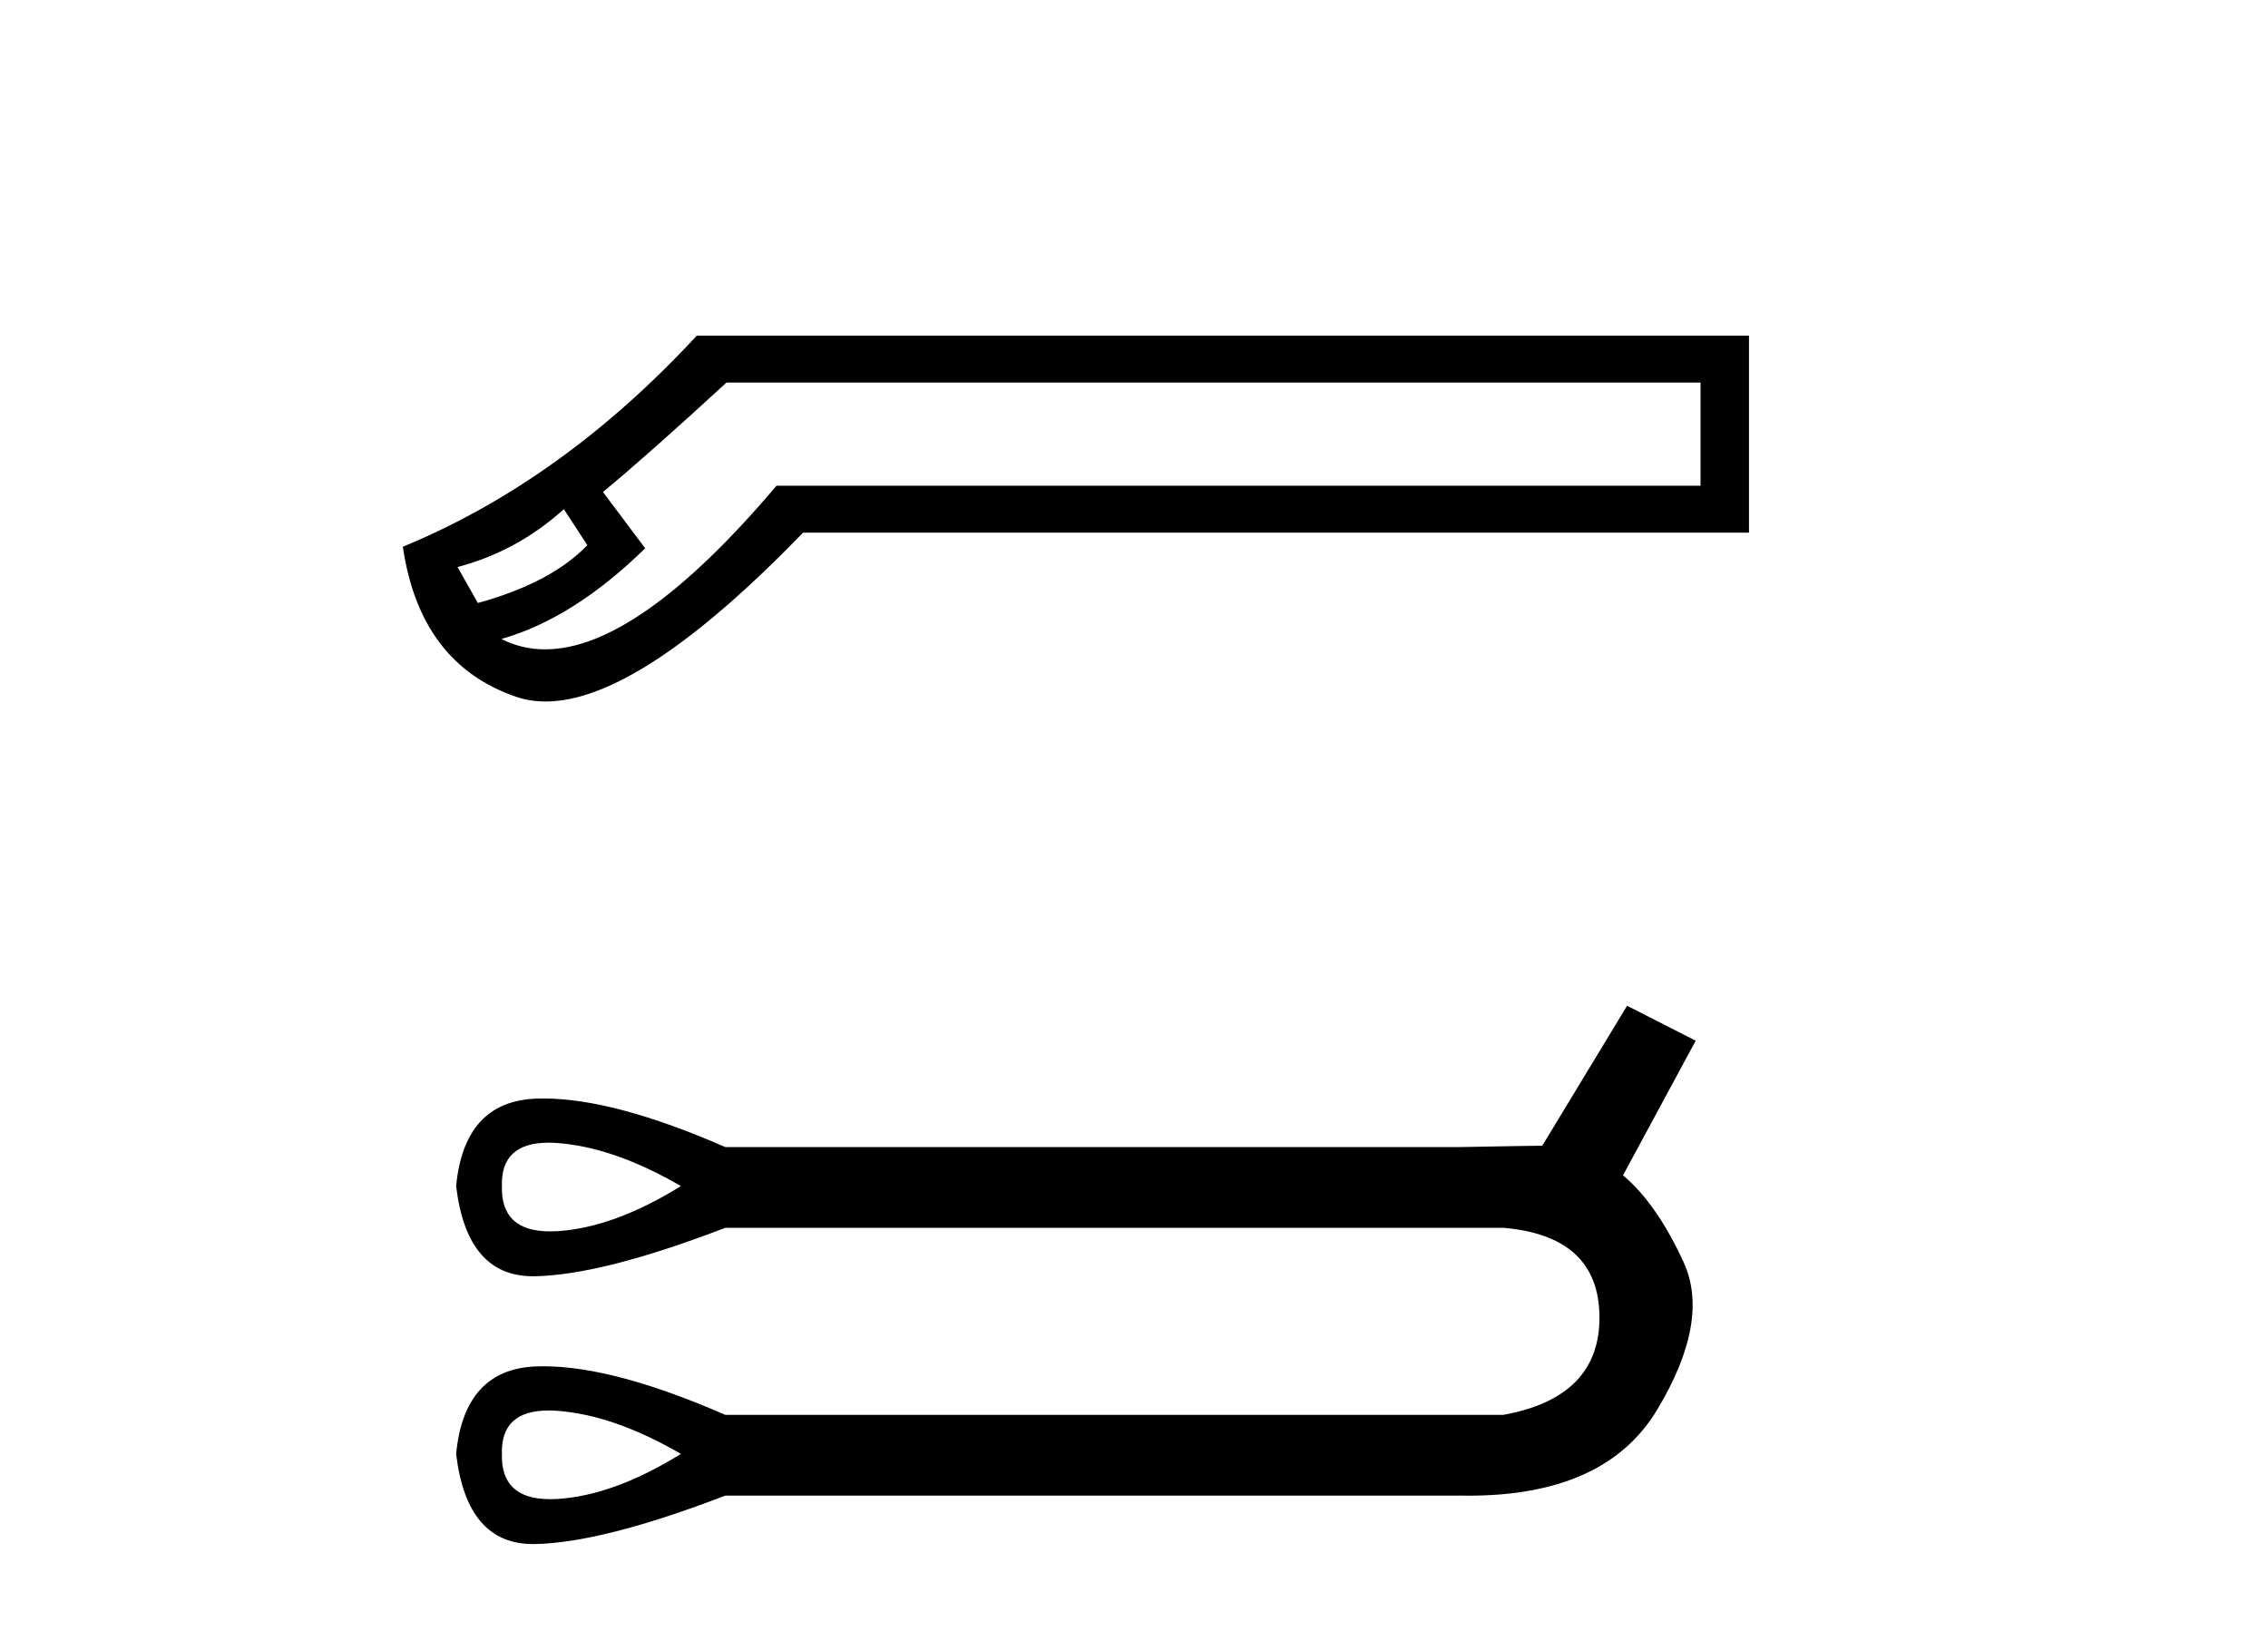
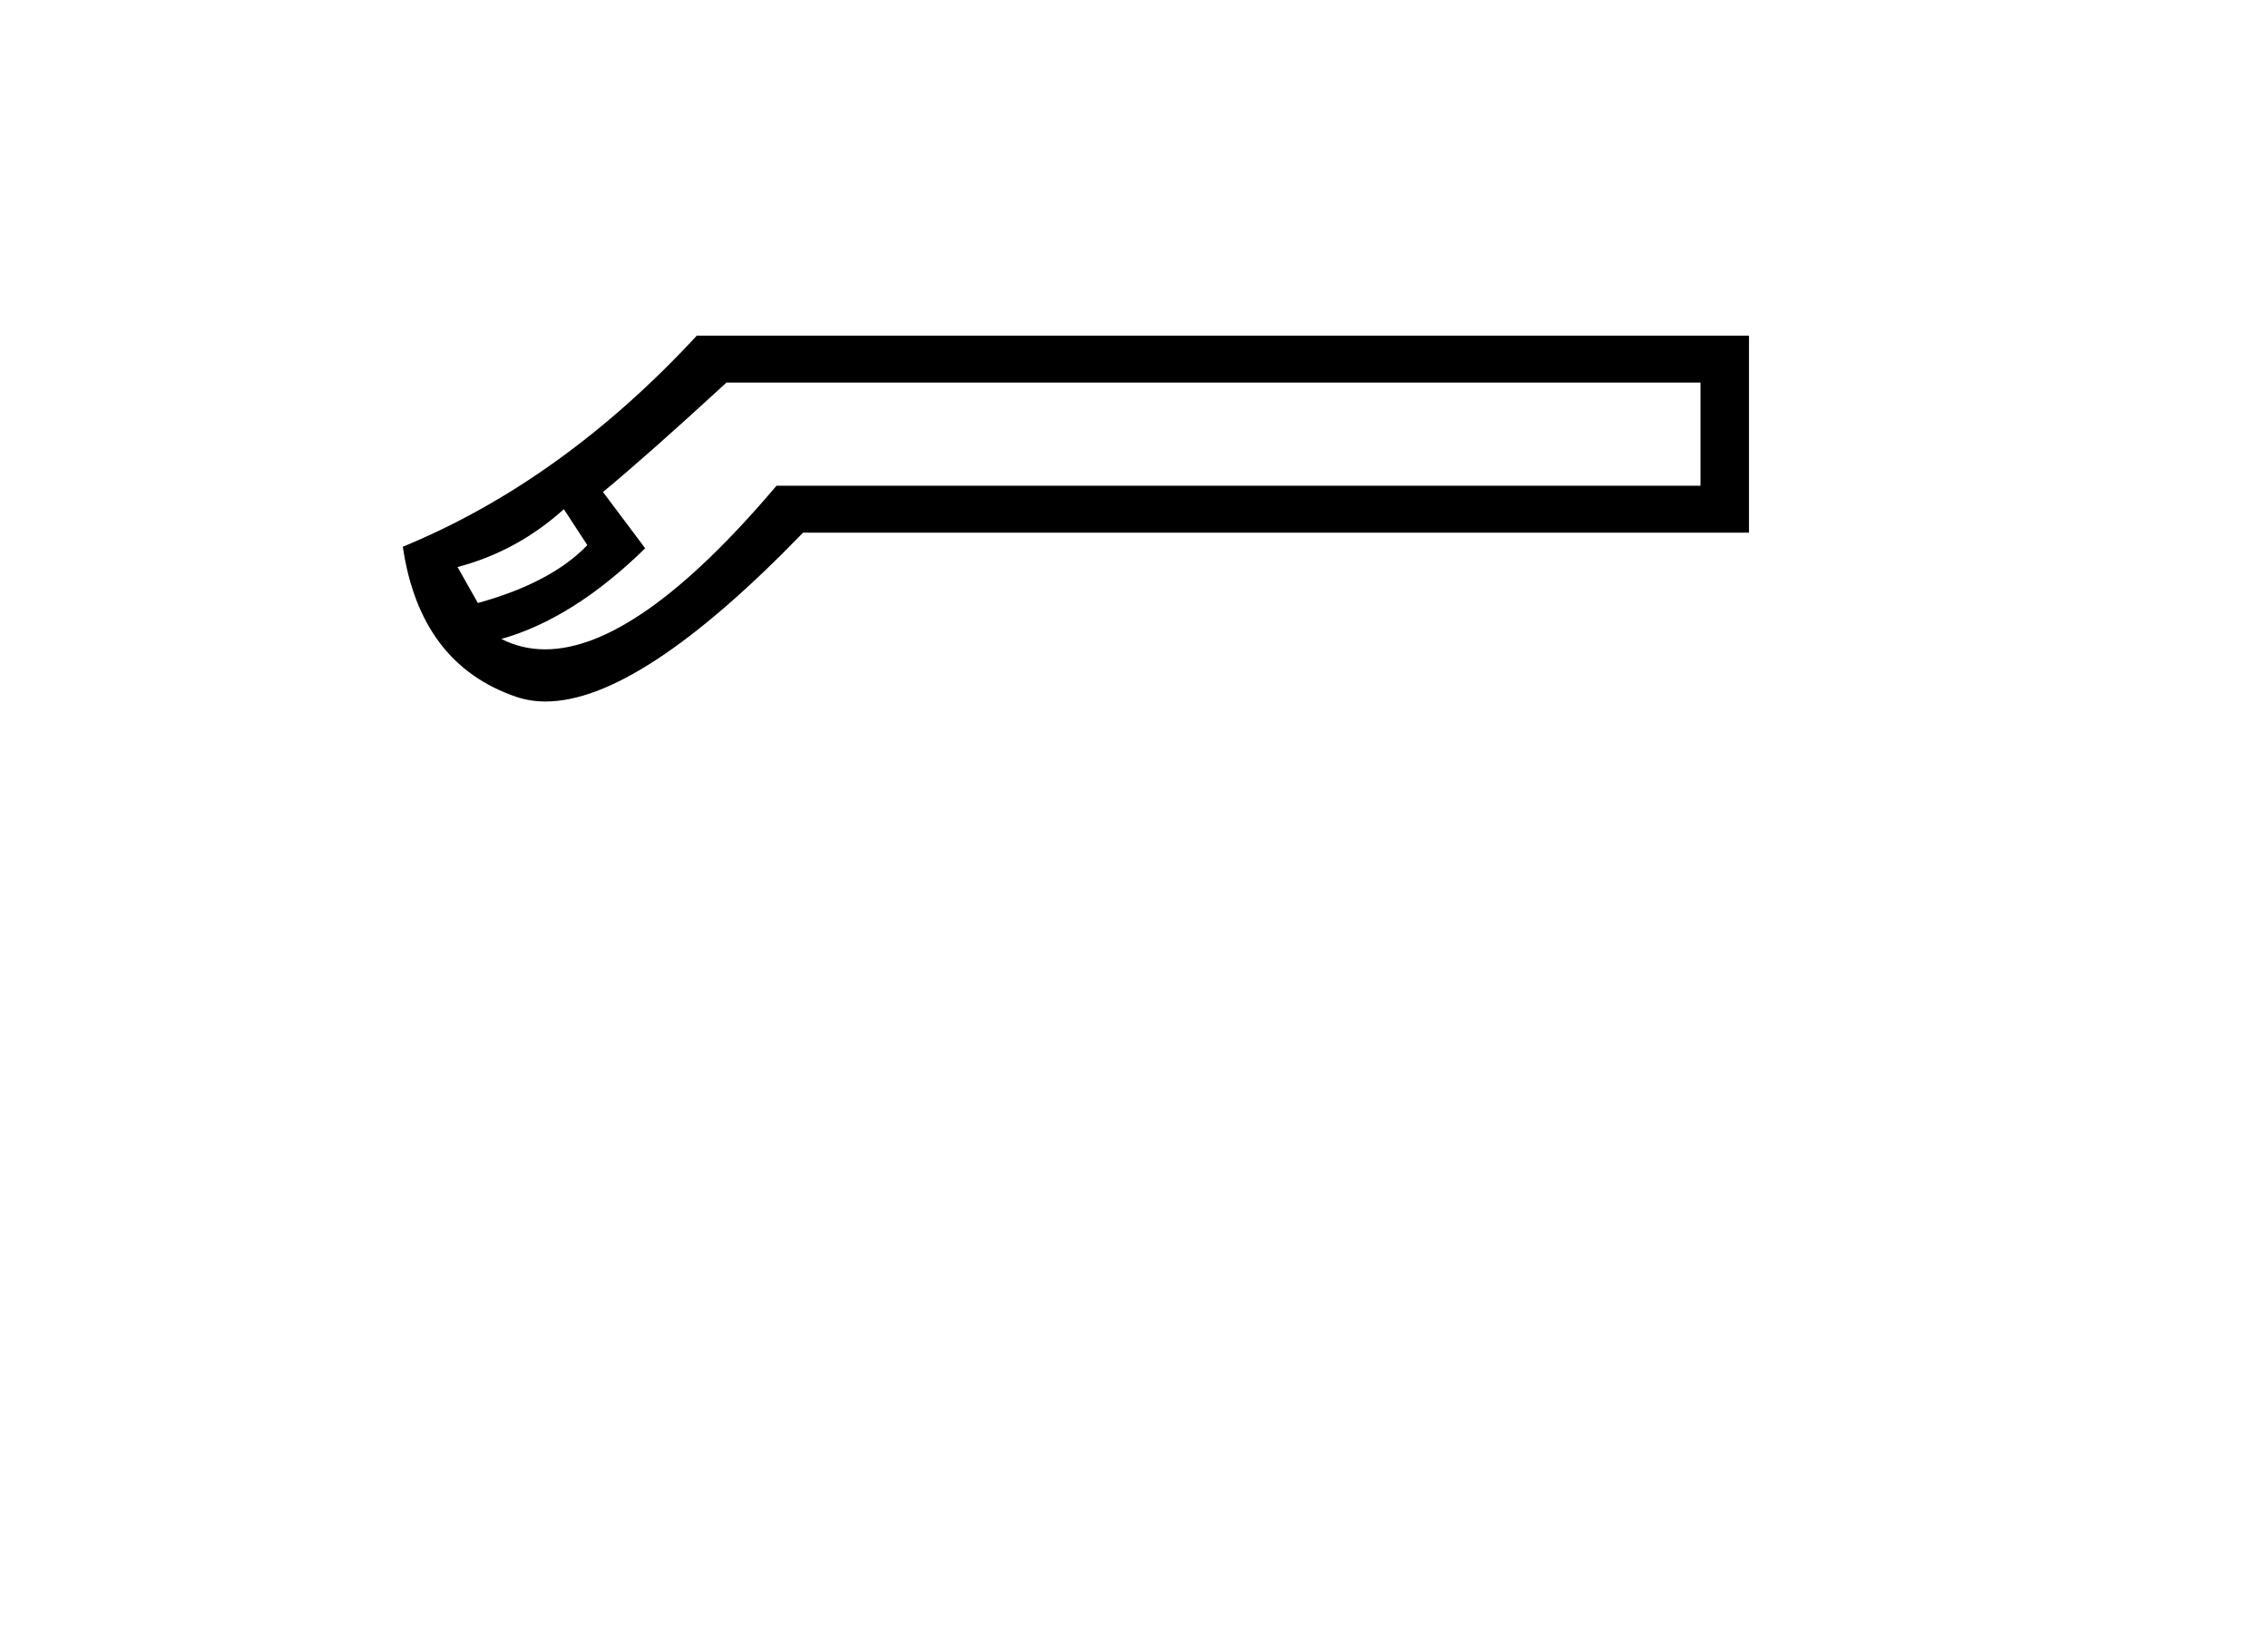
<svg xmlns="http://www.w3.org/2000/svg" width="57.0" height="41.0">
  <path d="M 14.171 12.798 L 14.761 13.702 C 14.158 14.331 13.242 14.816 12.01 15.156 L 11.499 14.252 C 12.495 13.99 13.386 13.506 14.171 12.798 ZM 42.738 9.616 L 42.738 12.209 L 19.515 12.209 C 17.193 14.95 15.255 16.321 13.701 16.321 C 13.309 16.321 12.942 16.234 12.6 16.06 C 13.805 15.719 15.01 14.96 16.215 13.781 L 15.154 12.366 C 15.914 11.738 16.948 10.821 18.258 9.616 ZM 17.511 8.437 C 15.259 10.873 12.796 12.641 10.124 13.742 C 10.412 15.706 11.362 16.964 12.973 17.514 C 13.203 17.592 13.449 17.632 13.712 17.632 C 15.287 17.632 17.444 16.217 20.183 13.388 L 43.956 13.388 L 43.956 8.437 Z" style="fill:#000000;stroke:none" />
-   <path d="M 13.786 28.721 Q 13.889 28.721 14.001 28.729 Q 15.422 28.831 17.113 29.811 Q 15.422 30.86 14.001 30.945 Q 13.909 30.95 13.823 30.95 Q 12.583 30.95 12.614 29.811 Q 12.583 28.721 13.786 28.721 ZM 13.786 35.452 Q 13.889 35.452 14.001 35.46 Q 15.422 35.562 17.113 36.543 Q 15.422 37.591 14.001 37.676 Q 13.909 37.681 13.823 37.681 Q 12.583 37.681 12.614 36.543 Q 12.583 35.452 13.786 35.452 ZM 40.892 25.279 L 38.761 28.797 Q 38.524 28.797 36.697 28.831 L 18.229 28.831 Q 15.433 27.61 13.66 27.61 Q 13.567 27.61 13.477 27.613 Q 11.667 27.681 11.464 29.811 Q 11.731 32.078 13.394 32.078 Q 13.418 32.078 13.443 32.078 Q 15.151 32.044 18.229 30.86 L 37.78 30.86 Q 40.181 31.063 40.198 33.092 Q 40.215 35.122 37.78 35.562 L 18.229 35.562 Q 15.433 34.341 13.66 34.341 Q 13.567 34.341 13.477 34.344 Q 11.667 34.412 11.464 36.543 Q 11.731 38.809 13.394 38.809 Q 13.418 38.809 13.443 38.809 Q 15.151 38.775 18.229 37.591 L 36.697 37.591 Q 36.804 37.593 36.908 37.593 Q 40.356 37.593 41.653 35.426 Q 42.989 33.194 42.312 31.723 Q 41.636 30.251 40.79 29.541 L 42.617 26.158 L 40.892 25.279 Z" style="fill:#000000;stroke:none" />
</svg>